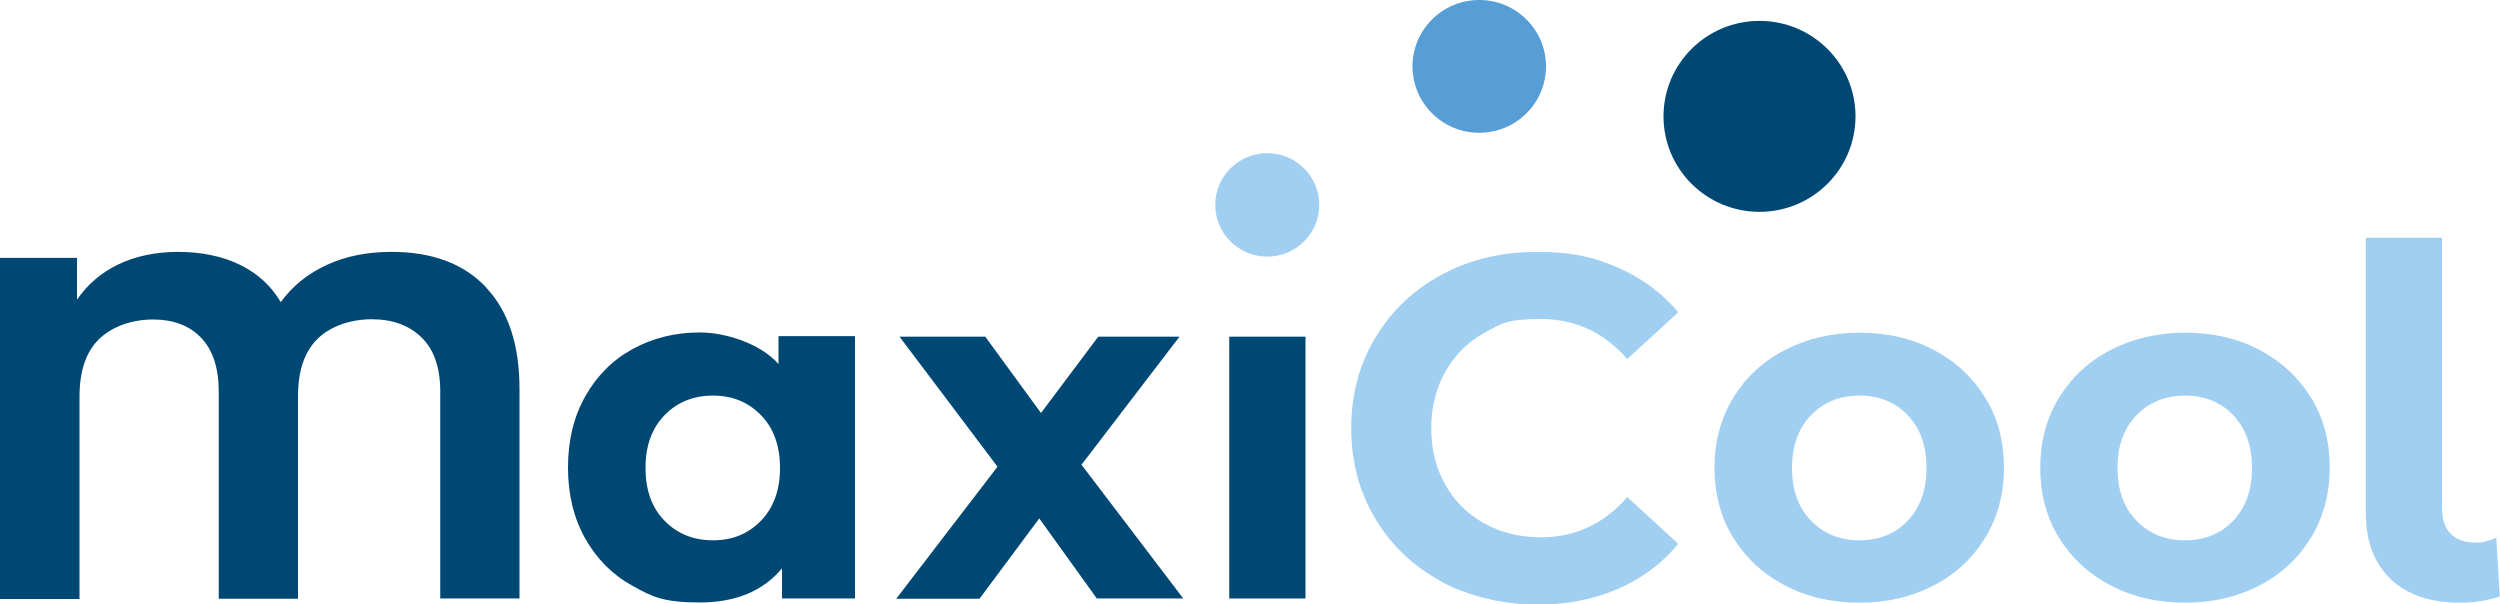
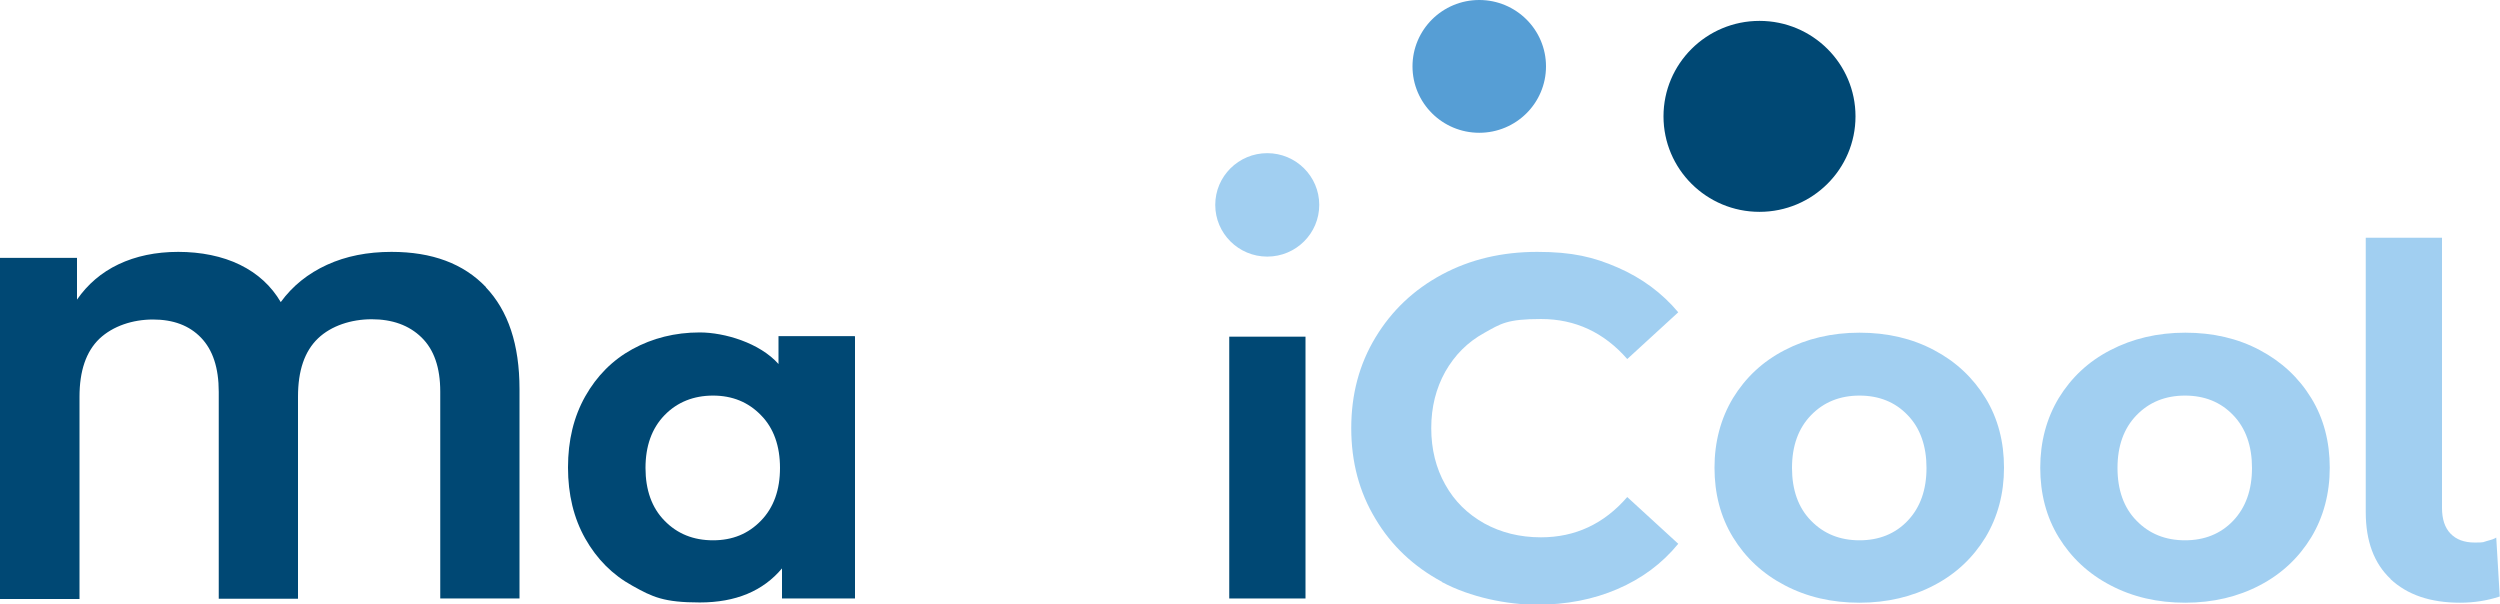
<svg xmlns="http://www.w3.org/2000/svg" fill="none" viewBox="0 0 517 125" height="125" width="517">
  <g clip-path="url(#clip0_20808_6491)">
    <path fill="#004874" d="M176.814 69.622V123.766H161.718V117.544C157.788 122.223 152.153 124.589 144.708 124.589C137.264 124.589 134.937 123.458 130.801 121.144C126.665 118.881 123.408 115.59 121.03 111.374C118.652 107.158 117.462 102.273 117.462 96.668C117.462 91.064 118.652 86.179 121.03 81.962C123.408 77.746 126.665 74.455 130.801 72.193C134.937 69.93 139.59 68.748 144.708 68.748C149.827 68.748 157.116 70.907 160.994 75.278V69.519H176.762L176.814 69.622ZM157.375 107.672C160.012 104.947 161.304 101.296 161.304 96.771C161.304 92.246 160.012 88.544 157.375 85.87C154.738 83.145 151.429 81.808 147.448 81.808C143.468 81.808 140.055 83.145 137.419 85.87C134.782 88.595 133.489 92.246 133.489 96.771C133.489 101.296 134.782 104.998 137.419 107.672C140.055 110.397 143.416 111.734 147.448 111.734C151.481 111.734 154.738 110.397 157.375 107.672Z" />
-     <path fill="#004874" d="M226.86 123.817L214.917 107.209L202.561 123.817H185.344L206.283 96.514L186.017 69.622H203.75L215.279 85.407L227.118 69.622H243.921L223.654 96.103L244.696 123.766H226.756L226.86 123.817Z" />
    <path fill="#004874" d="M254.209 69.622H269.977V123.766H254.209V69.622Z" />
    <path fill="#A1CFF1" d="M298.206 120.321C292.363 117.184 287.762 112.865 284.453 107.312C281.093 101.759 279.438 95.537 279.438 88.544C279.438 81.551 281.093 75.329 284.453 69.776C287.814 64.223 292.363 59.903 298.206 56.767C304.048 53.63 310.614 52.088 317.903 52.088C325.193 52.088 329.587 53.167 334.551 55.327C339.514 57.487 343.702 60.572 347.062 64.582L336.515 74.249C331.707 68.748 325.762 65.971 318.679 65.971C311.596 65.971 310.355 66.948 306.943 68.85C303.479 70.753 300.842 73.427 298.878 76.872C296.965 80.317 295.982 84.173 295.982 88.544C295.982 92.915 296.965 96.822 298.878 100.216C300.791 103.661 303.479 106.283 306.943 108.237C310.407 110.14 314.284 111.117 318.679 111.117C325.762 111.117 331.707 108.34 336.515 102.787L347.062 112.454C343.702 116.567 339.514 119.652 334.499 121.812C329.484 123.972 323.952 125.051 317.8 125.051C311.648 125.051 304.048 123.509 298.206 120.372V120.321Z" />
    <path fill="#A1CFF1" d="M369.086 121.041C364.537 118.675 360.969 115.333 358.384 111.117C355.799 106.9 354.559 102.067 354.559 96.719C354.559 91.372 355.851 86.538 358.384 82.322C360.969 78.106 364.485 74.763 369.086 72.398C373.636 70.033 378.806 68.799 384.545 68.799C390.283 68.799 395.402 69.981 399.951 72.398C404.449 74.763 408.016 78.106 410.601 82.322C413.186 86.538 414.427 91.372 414.427 96.719C414.427 102.067 413.135 106.9 410.601 111.117C408.016 115.333 404.501 118.675 399.951 121.041C395.453 123.406 390.283 124.64 384.545 124.64C378.806 124.64 373.688 123.457 369.086 121.041ZM394.523 107.672C397.108 104.946 398.4 101.296 398.4 96.771C398.4 92.246 397.108 88.544 394.523 85.87C391.938 83.145 388.577 81.808 384.545 81.808C380.512 81.808 377.152 83.145 374.515 85.87C371.878 88.595 370.586 92.246 370.586 96.771C370.586 101.296 371.878 104.998 374.515 107.672C377.152 110.397 380.512 111.734 384.545 111.734C388.577 111.734 391.938 110.397 394.523 107.672Z" />
    <path fill="#A1CFF1" d="M436.451 121.041C431.902 118.675 428.334 115.333 425.749 111.117C423.164 106.9 421.924 102.067 421.924 96.719C421.924 91.372 423.216 86.538 425.749 82.322C428.334 78.106 431.85 74.763 436.451 72.398C441.001 70.033 446.171 68.799 451.91 68.799C457.648 68.799 462.767 69.981 467.316 72.398C471.866 74.815 475.381 78.106 477.966 82.322C480.551 86.538 481.792 91.372 481.792 96.719C481.792 102.067 480.5 106.9 477.966 111.117C475.381 115.333 471.866 118.675 467.316 121.041C462.818 123.406 457.648 124.64 451.91 124.64C446.171 124.64 441.053 123.457 436.451 121.041ZM461.836 107.672C464.421 104.946 465.713 101.296 465.713 96.771C465.713 92.246 464.421 88.544 461.836 85.87C459.251 83.145 455.89 81.808 451.858 81.808C447.825 81.808 444.465 83.145 441.828 85.87C439.191 88.595 437.899 92.246 437.899 96.771C437.899 101.296 439.191 104.998 441.828 107.672C444.465 110.397 447.825 111.734 451.858 111.734C455.89 111.734 459.251 110.397 461.836 107.672Z" />
    <path fill="#A1CFF1" d="M494.407 119.755C490.943 116.516 489.237 111.888 489.237 105.924V49.157H505.006V105.049C505.006 107.312 505.574 109.111 506.763 110.346C507.952 111.58 509.607 112.197 511.778 112.197C513.95 112.197 513.433 112.094 514.26 111.888C515.087 111.682 515.759 111.477 516.224 111.168L516.948 123.355C514.312 124.229 511.571 124.64 508.728 124.64C502.576 124.64 497.819 122.995 494.355 119.755H494.407Z" />
-     <path fill="#004874" d="M100.453 59.389C105.106 64.274 107.433 71.267 107.433 80.471V123.766H91.044V80.985C91.044 75.998 89.751 72.295 87.166 69.776C84.581 67.256 81.117 66.022 76.878 66.022C72.638 66.022 68.502 67.359 65.762 69.981C62.971 72.655 61.626 76.666 61.626 82.014V123.817H45.237V81.037C45.237 76.049 43.997 72.347 41.567 69.827C39.137 67.308 35.828 66.074 31.64 66.074C27.453 66.074 23.368 67.411 20.577 70.033C17.785 72.707 16.441 76.717 16.441 82.065V123.869H0V53.322H15.924V61.96C18.095 58.824 20.939 56.355 24.506 54.659C28.073 52.962 32.209 52.088 36.862 52.088C41.515 52.088 45.961 52.962 49.632 54.761C53.303 56.561 56.094 59.132 58.059 62.474C60.489 59.132 63.694 56.561 67.624 54.761C71.553 52.962 75.999 52.088 80.962 52.088C89.338 52.088 95.852 54.504 100.505 59.389H100.453Z" />
+     <path fill="#004874" d="M100.453 59.389C105.106 64.274 107.433 71.267 107.433 80.471V123.766H91.044V80.985C91.044 75.998 89.751 72.295 87.166 69.776C84.581 67.256 81.117 66.022 76.878 66.022C72.638 66.022 68.502 67.359 65.762 69.981C62.971 72.655 61.626 76.666 61.626 82.014V123.817H45.237V81.037C45.237 76.049 43.997 72.347 41.567 69.827C39.137 67.308 35.828 66.074 31.64 66.074C27.453 66.074 23.368 67.411 20.577 70.033C17.785 72.707 16.441 76.717 16.441 82.065V123.869H0V53.322H15.924V61.96C18.095 58.824 20.939 56.355 24.506 54.659C28.073 52.962 32.209 52.088 36.862 52.088C41.515 52.088 45.961 52.962 49.632 54.761C53.303 56.561 56.094 59.132 58.059 62.474C60.489 59.132 63.694 56.561 67.624 54.761C71.553 52.962 75.999 52.088 80.962 52.088C89.338 52.088 95.852 54.504 100.505 59.389Z" />
    <path fill="#004874" d="M363.865 43.809C374.829 43.809 383.717 34.969 383.717 24.064C383.717 13.159 374.829 4.319 363.865 4.319C352.9 4.319 344.012 13.159 344.012 24.064C344.012 34.969 352.9 43.809 363.865 43.809Z" />
    <path fill="#569ED5" d="M305.909 27.458C313.533 27.458 319.713 21.311 319.713 13.729C319.713 6.147 313.533 0 305.909 0C298.285 0 292.105 6.147 292.105 13.729C292.105 21.311 298.285 27.458 305.909 27.458Z" />
    <path fill="#A1CFF1" d="M262.067 53.065C268.006 53.065 272.821 48.276 272.821 42.37C272.821 36.463 268.006 31.674 262.067 31.674C256.128 31.674 251.314 36.463 251.314 42.37C251.314 48.276 256.128 53.065 262.067 53.065Z" />
  </g>
  <defs>
    <clipPath id="clip0_20808_6491">
      <rect fill="white" height="125" width="517" />
    </clipPath>
  </defs>
</svg>